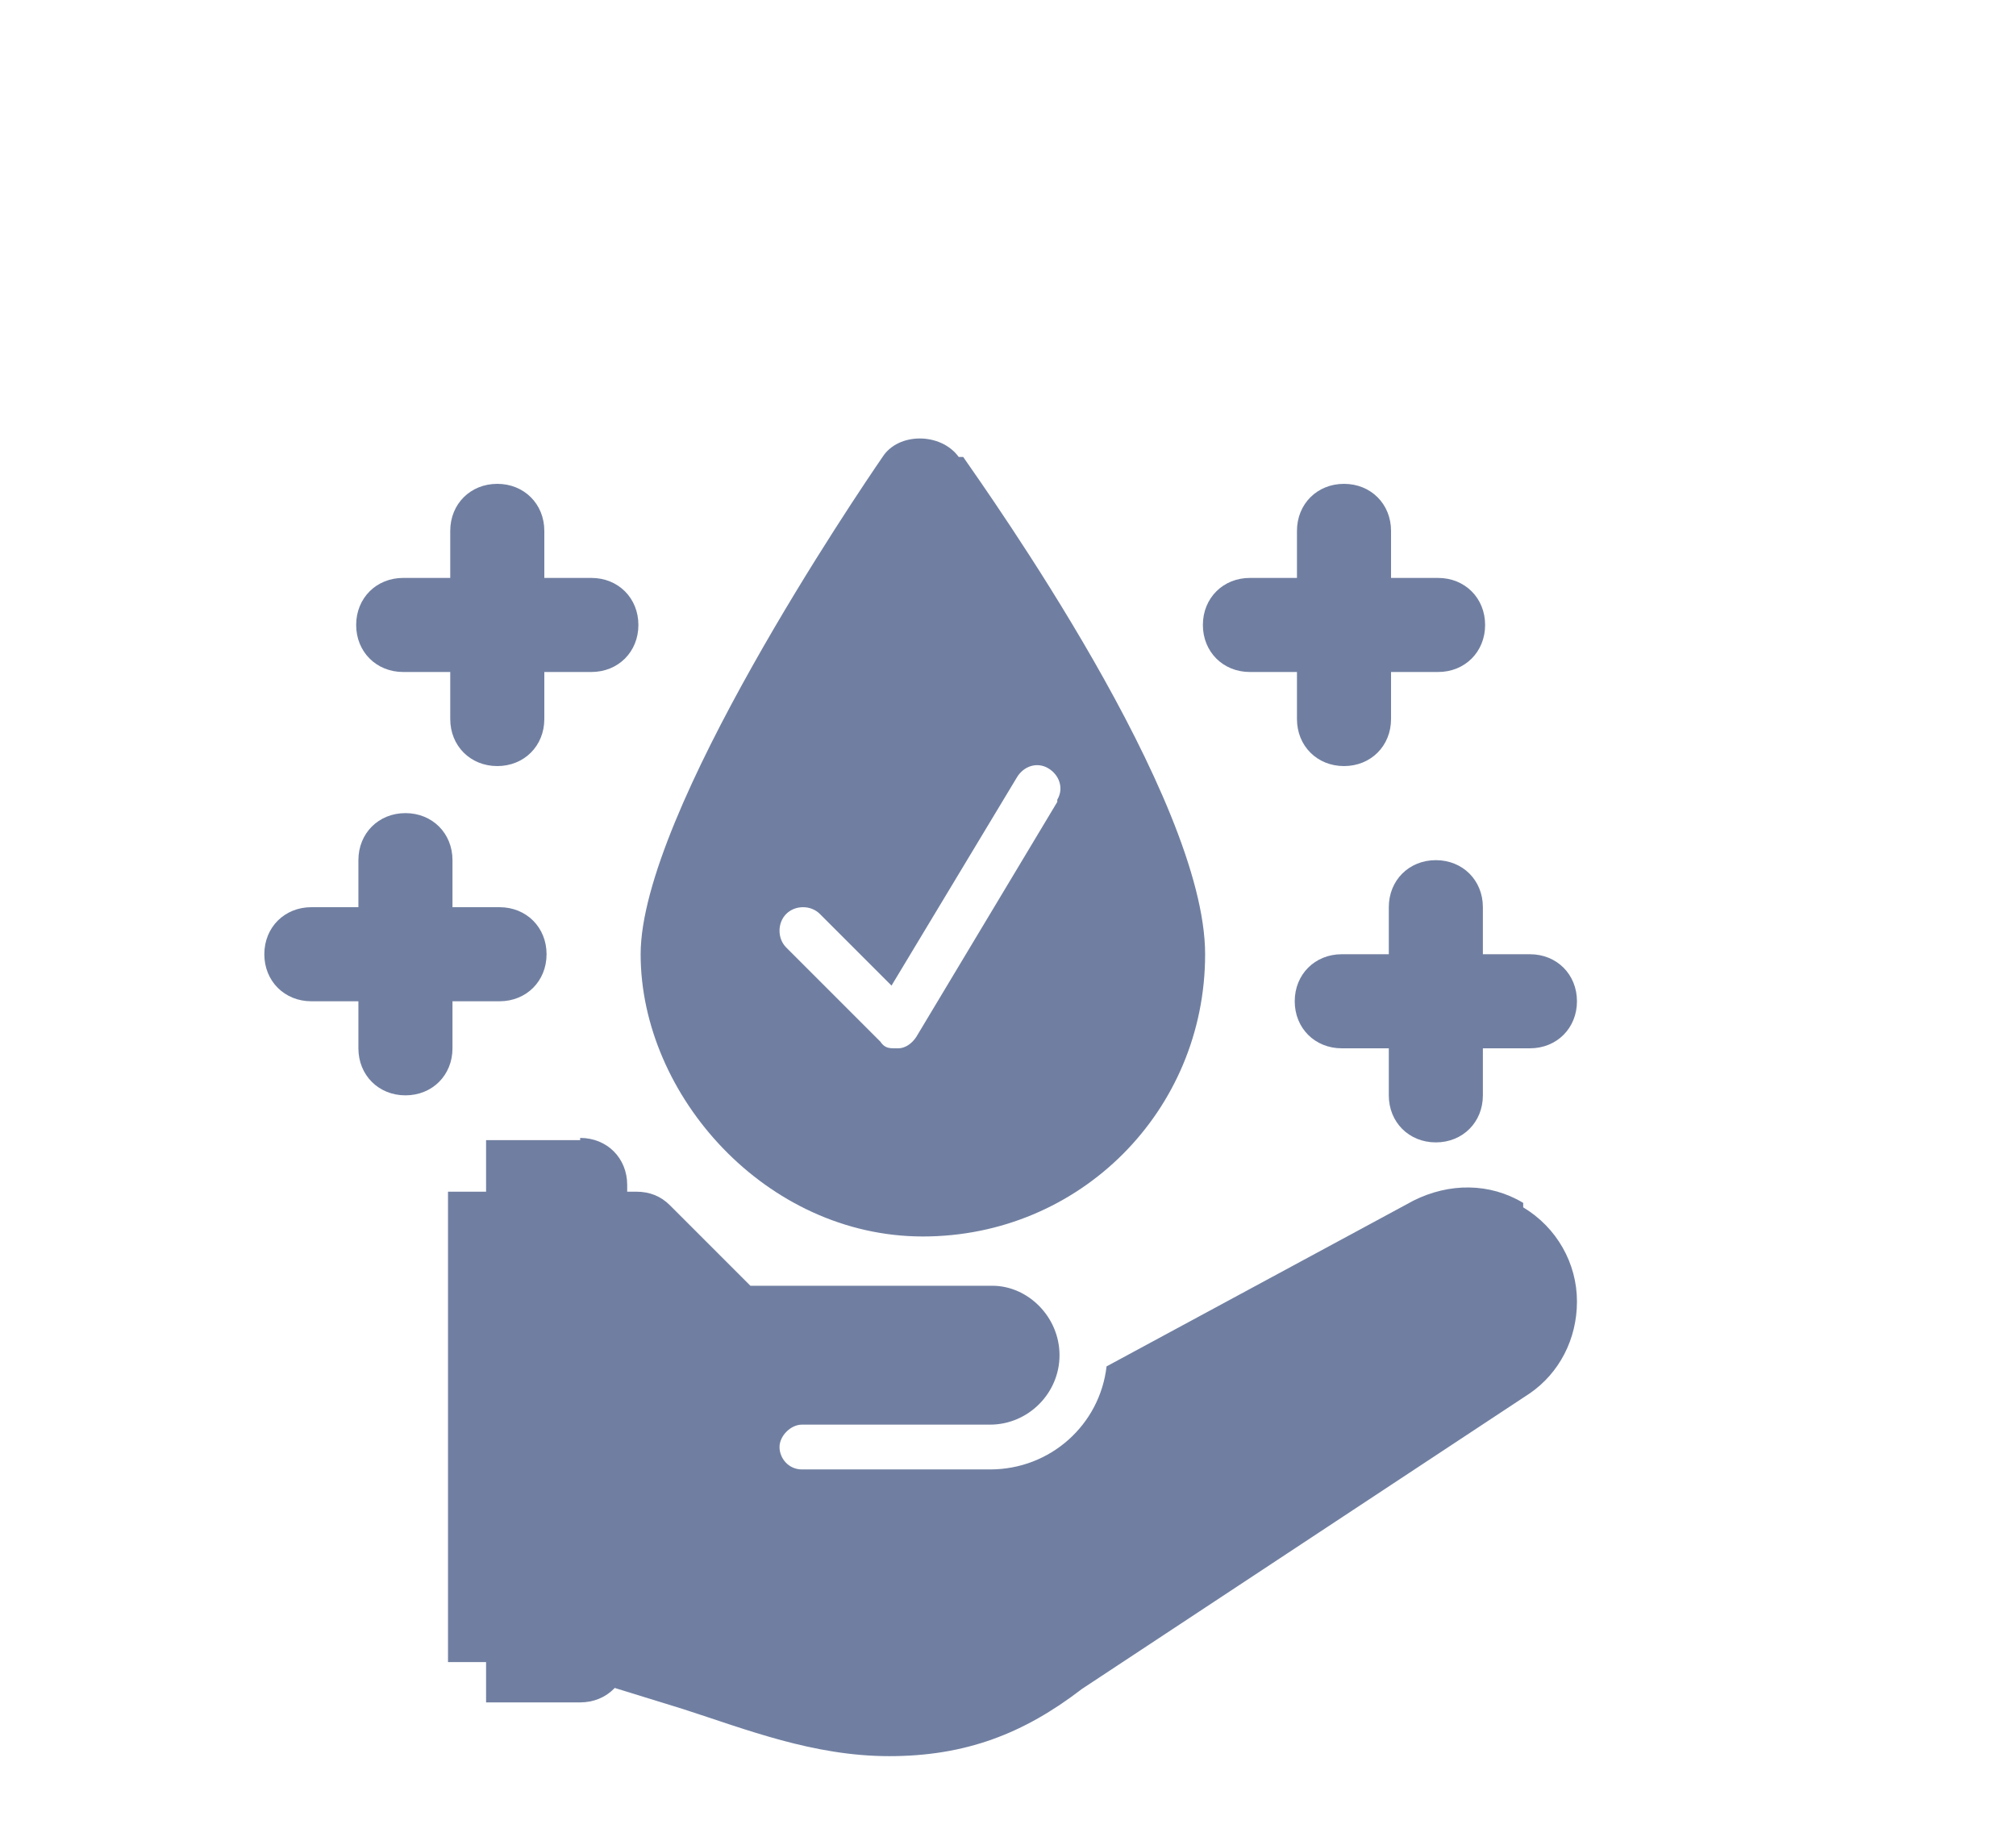
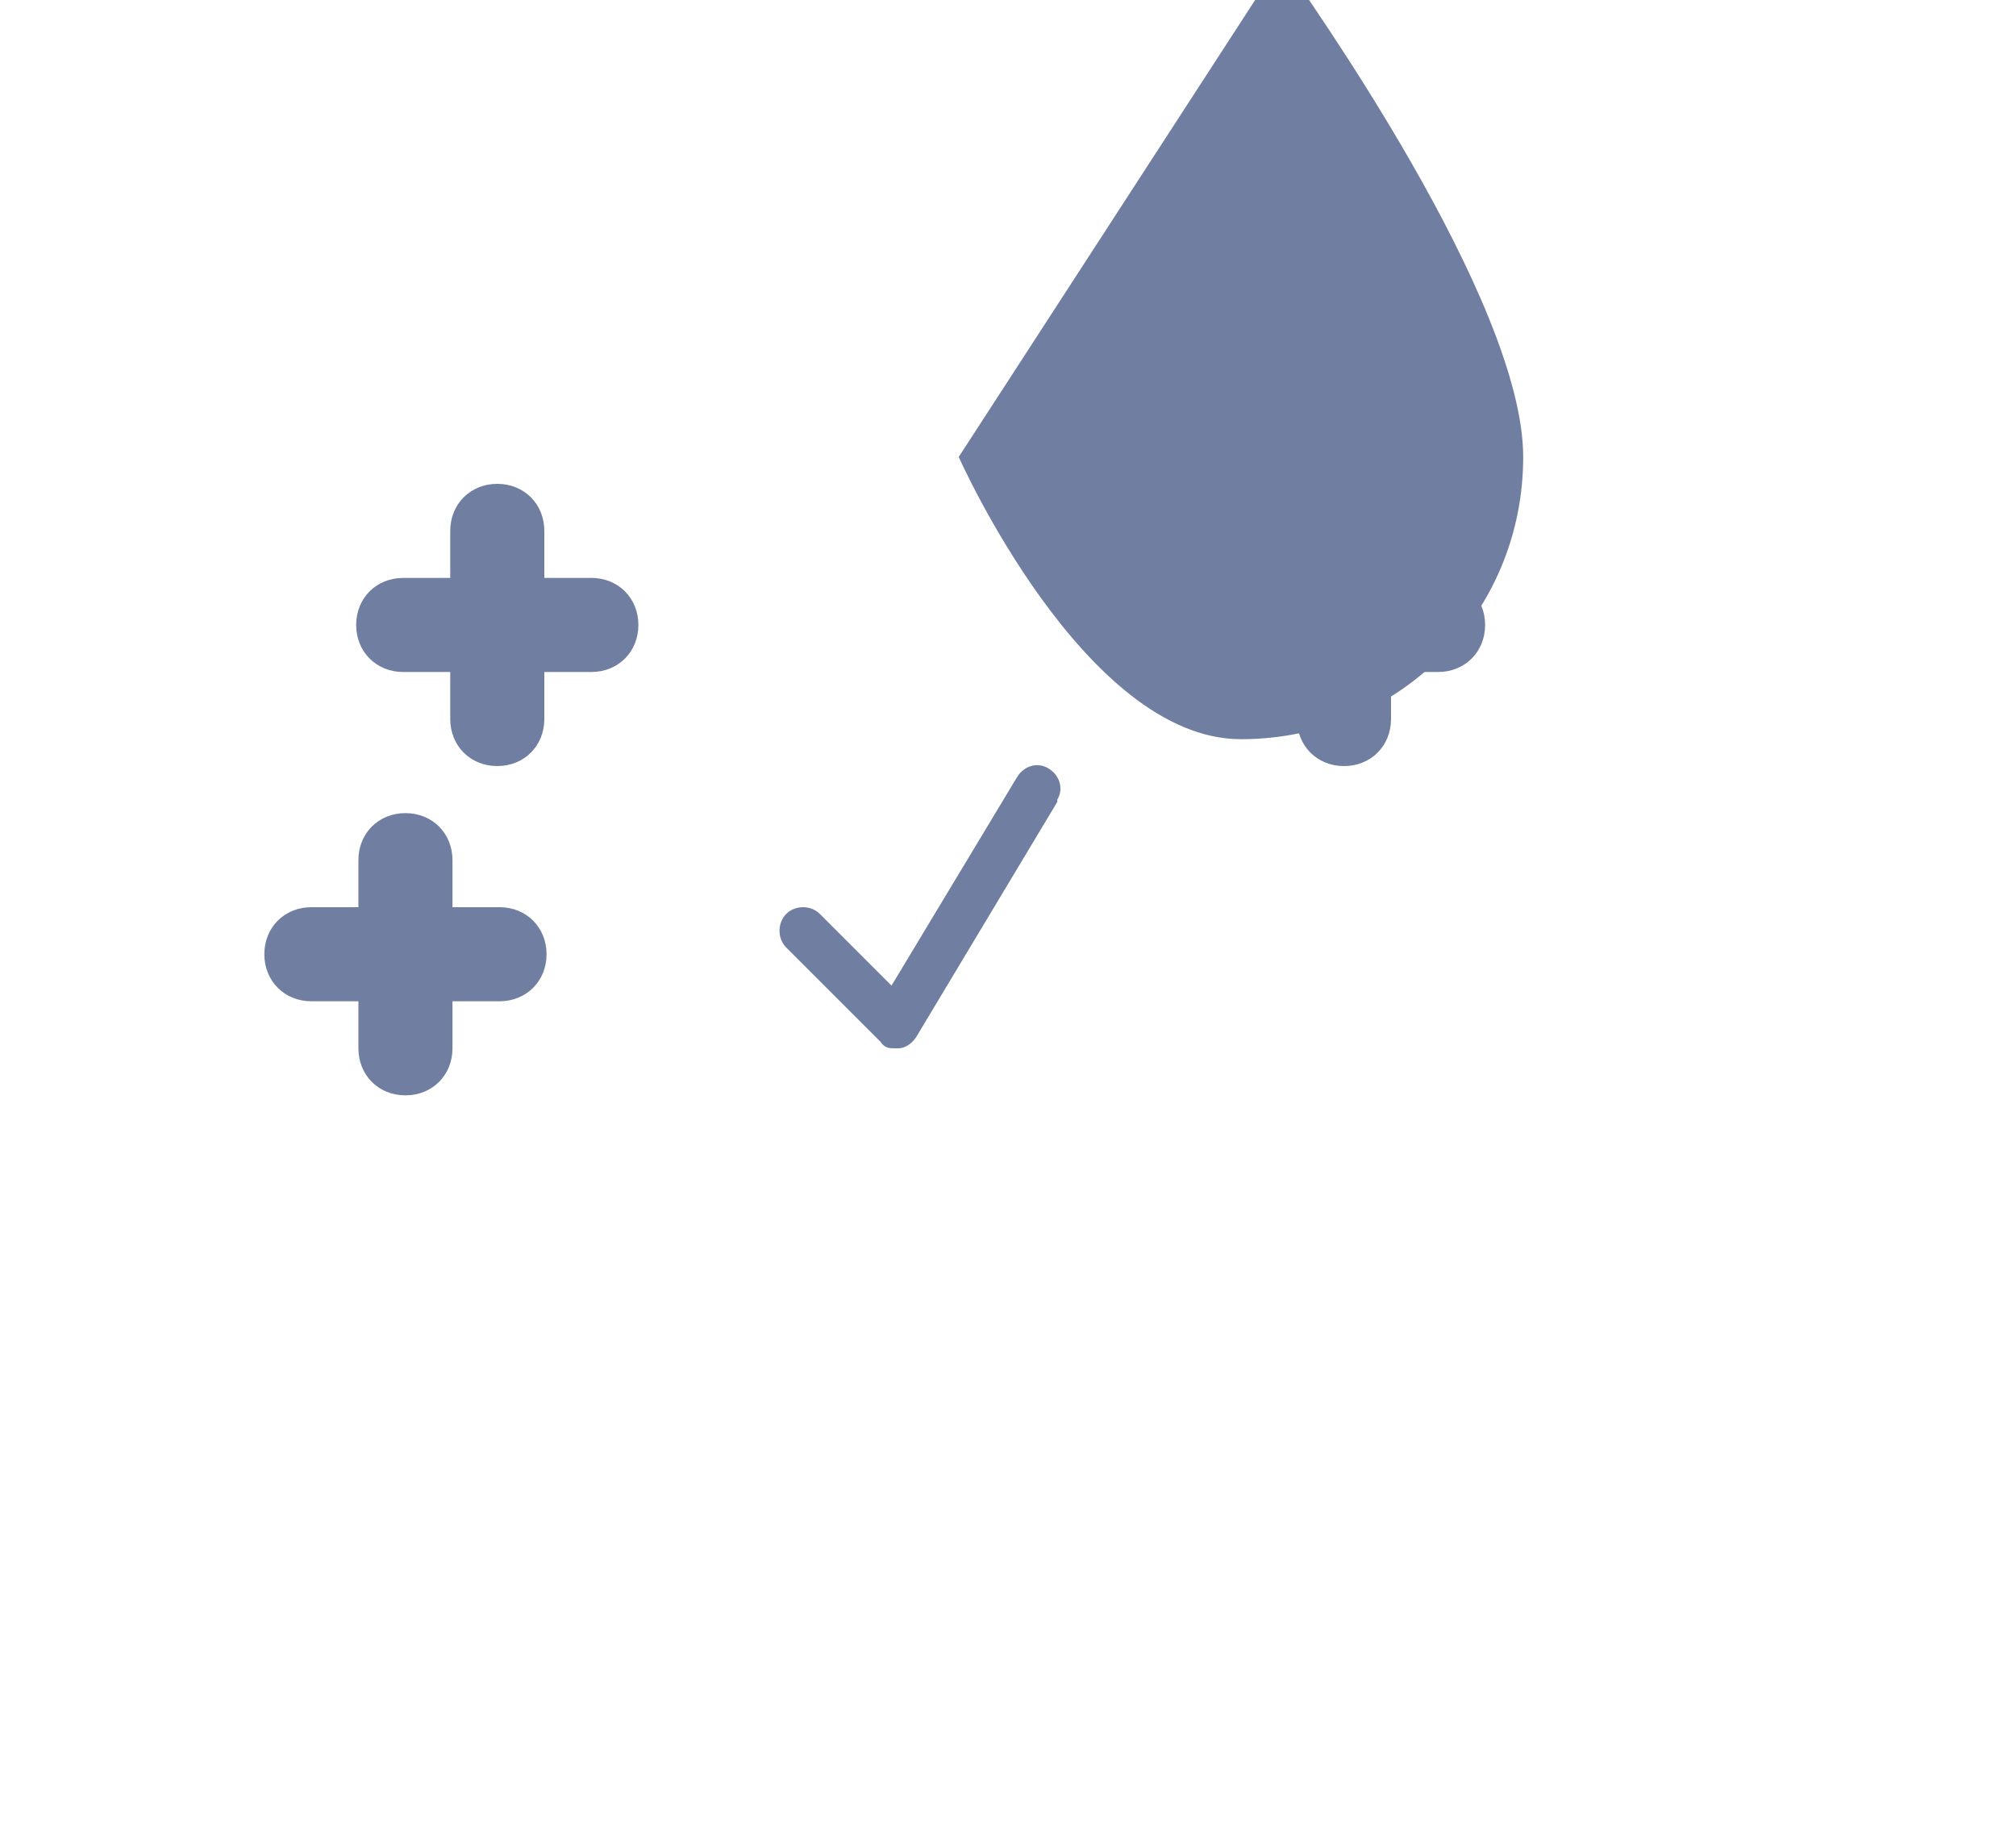
<svg xmlns="http://www.w3.org/2000/svg" id="Layer_1" version="1.1" viewBox="0 0 90 82.2">
  <defs>
    <style>
      .st0 {
        fill: #707fa1;
      }
    </style>
  </defs>
  <path class="st0" d="M26.4,25.8h-2.1v-2.1c0-1.2-.9-2.1-2.1-2.1s-2.1.9-2.1,2.1v2.1h-2.1c-1.2,0-2.1.9-2.1,2.1s.9,2.1,2.1,2.1h2.1v2.1c0,1.2.9,2.1,2.1,2.1s2.1-.9,2.1-2.1v-2.1h2.1c1.2,0,2.1-.9,2.1-2.1s-.9-2.1-2.1-2.1" />
  <path class="st0" d="M57.9,32.1c0,1.2.9,2.1,2.1,2.1s2.1-.9,2.1-2.1v-2.1h2.1c1.2,0,2.1-.9,2.1-2.1s-.9-2.1-2.1-2.1h-2.1v-2.1c0-1.2-.9-2.1-2.1-2.1s-2.1.9-2.1,2.1v2.1h-2.1c-1.2,0-2.1.9-2.1,2.1s.9,2.1,2.1,2.1h2.1v2.1Z" />
-   <path class="st0" d="M68.3,42.6h-2.1v-2.1c0-1.2-.9-2.1-2.1-2.1s-2.1.9-2.1,2.1v2.1h-2.1c-1.2,0-2.1.9-2.1,2.1s.9,2.1,2.1,2.1h2.1v2.1c0,1.2.9,2.1,2.1,2.1s2.1-.9,2.1-2.1v-2.1h2.1c1.2,0,2.1-.9,2.1-2.1s-.9-2.1-2.1-2.1" />
  <path class="st0" d="M22.3,40.5h-2.1v-2.1c0-1.2-.9-2.1-2.1-2.1s-2.1.9-2.1,2.1v2.1h-2.1c-1.2,0-2.1.9-2.1,2.1s.9,2.1,2.1,2.1h2.1v2.1c0,1.2.9,2.1,2.1,2.1s2.1-.9,2.1-2.1v-2.1h2.1c1.2,0,2.1-.9,2.1-2.1s-.9-2.1-2.1-2.1" />
-   <path class="st0" d="M25.9,50.9h-4.2v25.1h4.2c1.2,0,2.1-.9,2.1-2.1v-21c0-1.2-.9-2.1-2.1-2.1" />
-   <path class="st0" d="M68,53.7c-1.5-.9-3.3-.9-4.9-.1l-13.7,7.4c-.3,2.6-2.5,4.6-5.2,4.6h-8.4c-.6,0-1-.5-1-1s.5-1,1-1h8.4c1.7,0,3.1-1.4,3.1-3.1s-1.4-3.1-3-3.1c-.6,0-10.8,0-10.8,0l-3.6-3.6c-.4-.4-.9-.6-1.5-.6h-8.4v21h3.7l6.8,2.1c2.8.9,5.8,2.1,9.2,2.1s6-1,8.6-3l20-13.2c1.3-.9,2.1-2.4,2.1-4.1s-.9-3.3-2.4-4.2" />
-   <path class="st0" d="M47.2,35.8l-6.3,10.5c-.2.3-.5.5-.8.5h-.1c-.3,0-.5,0-.7-.3l-4.2-4.2c-.4-.4-.4-1.1,0-1.5.4-.4,1.1-.4,1.5,0l3.2,3.2,5.6-9.3c.3-.5.9-.7,1.4-.4.5.3.7.9.4,1.4M42.8,20.4c-.8-1.1-2.7-1.1-3.4,0-1.1,1.6-10.8,15.9-10.8,22.2s5.6,12.6,12.6,12.6,12.6-5.6,12.6-12.6-9.7-20.6-10.8-22.2" />
+   <path class="st0" d="M47.2,35.8l-6.3,10.5c-.2.3-.5.5-.8.5h-.1c-.3,0-.5,0-.7-.3l-4.2-4.2c-.4-.4-.4-1.1,0-1.5.4-.4,1.1-.4,1.5,0l3.2,3.2,5.6-9.3c.3-.5.9-.7,1.4-.4.5.3.7.9.4,1.4M42.8,20.4s5.6,12.6,12.6,12.6,12.6-5.6,12.6-12.6-9.7-20.6-10.8-22.2" />
</svg>